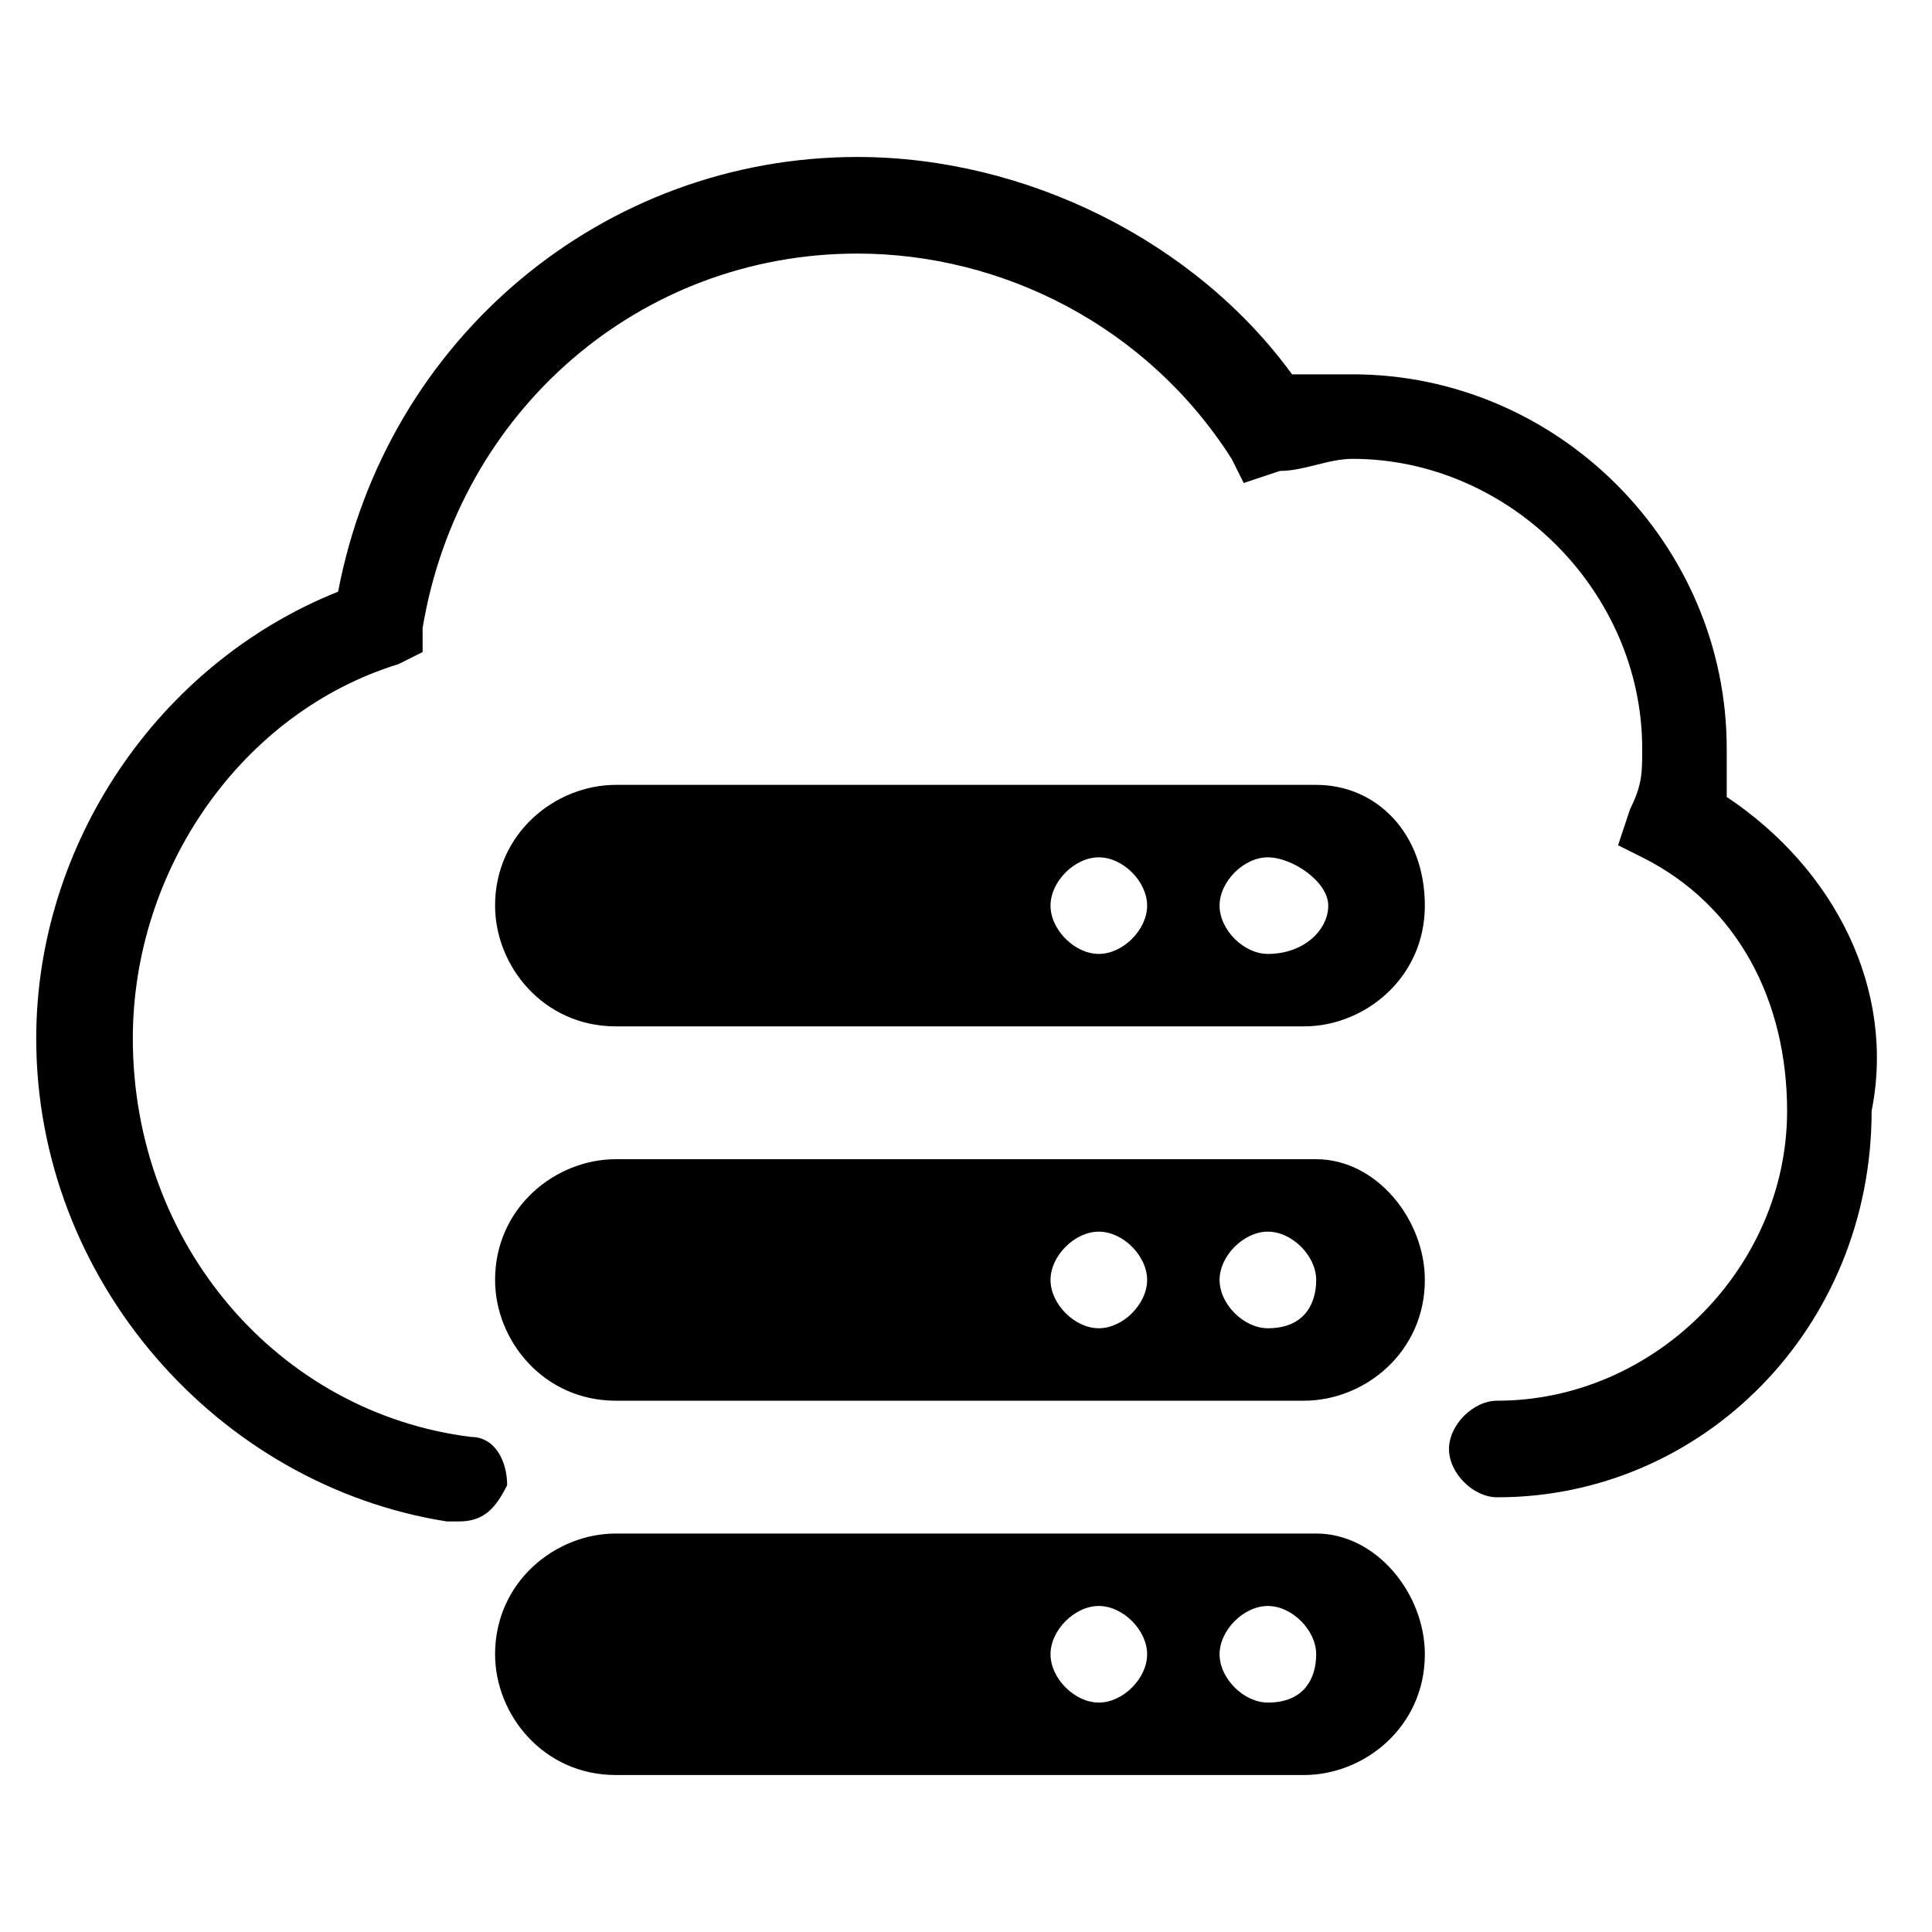
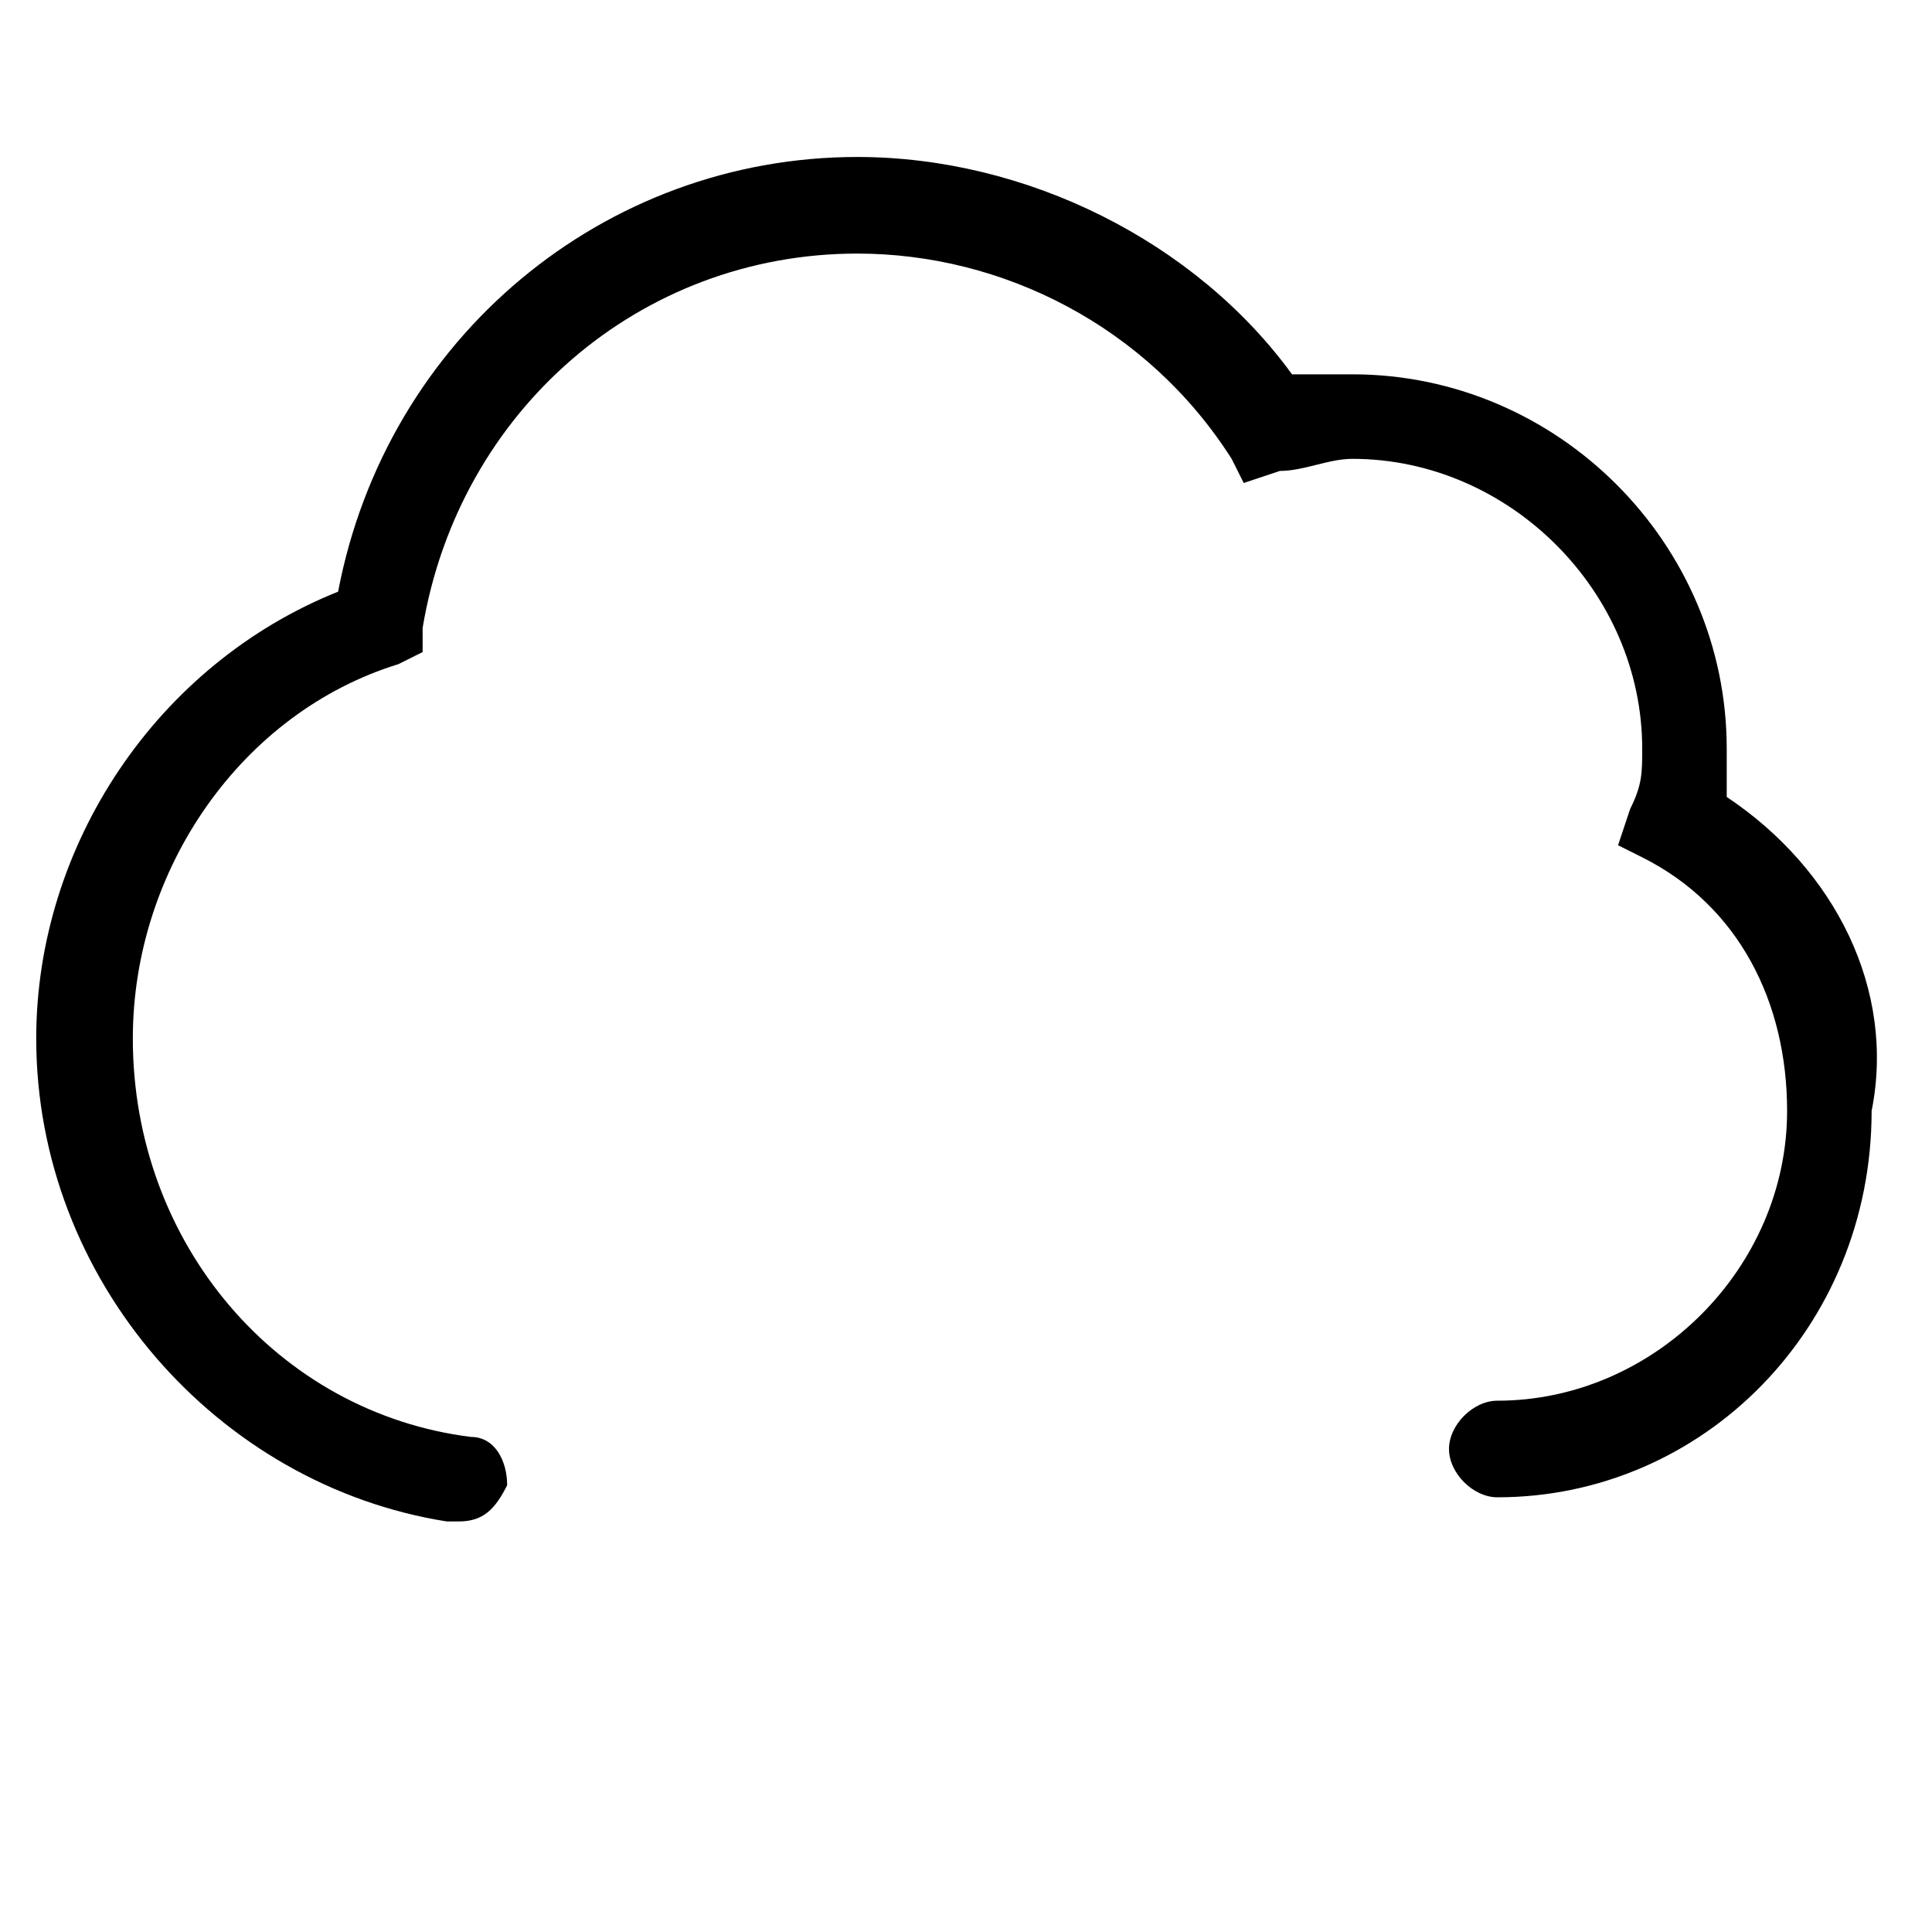
<svg xmlns="http://www.w3.org/2000/svg" t="1663156297997" class="icon" viewBox="0 0 1024 1024" version="1.1" p-id="36980" width="200" height="200">
-   <path d="M697.6 614.4H326.4c-32 0-64 25.6-64 64 0 32 25.6 64 64 64h364.8c32 0 64-25.6 64-64 0-32-25.6-64-57.6-64zM582.4 704c-12.8 0-25.6-12.8-25.6-25.6s12.8-25.6 25.6-25.6 25.6 12.8 25.6 25.6-12.8 25.6-25.6 25.6z m89.6 0c-12.8 0-25.6-12.8-25.6-25.6s12.8-25.6 25.6-25.6 25.6 12.8 25.6 25.6-6.4 25.6-25.6 25.6zM697.6 416H326.4c-32 0-64 25.6-64 64 0 32 25.6 64 64 64h364.8c32 0 64-25.6 64-64s-25.6-64-57.6-64zM582.4 505.6c-12.8 0-25.6-12.8-25.6-25.6s12.8-25.6 25.6-25.6 25.6 12.8 25.6 25.6-12.8 25.6-25.6 25.6z m89.6 0c-12.8 0-25.6-12.8-25.6-25.6s12.8-25.6 25.6-25.6 32 12.8 32 25.6-12.8 25.6-32 25.6zM697.6 812.8H326.4c-32 0-64 25.6-64 64 0 32 25.6 64 64 64h364.8c32 0 64-25.6 64-64 0-32-25.6-64-57.6-64z m-115.2 89.6c-12.8 0-25.6-12.8-25.6-25.6s12.8-25.6 25.6-25.6 25.6 12.8 25.6 25.6-12.8 25.6-25.6 25.6z m89.6 0c-12.8 0-25.6-12.8-25.6-25.6s12.8-25.6 25.6-25.6 25.6 12.8 25.6 25.6-6.4 25.6-25.6 25.6z" p-id="36981" />
  <path d="M915.2 422.4v-25.6c0-108.8-89.6-198.4-198.4-198.4h-32C633.6 128 544 83.2 454.4 83.2 320 83.2 204.8 179.2 179.2 313.6 83.2 352 19.2 448 19.2 550.4c0 128 96 236.8 217.6 256h6.4c12.8 0 19.2-6.4 25.6-19.2 0-12.8-6.4-25.6-19.2-25.6-102.4-12.8-179.2-102.4-179.2-211.2 0-89.6 57.6-172.8 140.8-198.4l12.8-6.4v-12.8c19.2-115.2 115.2-198.4 230.4-198.4 76.8 0 153.6 38.4 198.4 108.8l6.4 12.8 19.2-6.4c12.8 0 25.6-6.4 38.4-6.4 83.2 0 153.6 70.4 153.6 153.6 0 12.8 0 19.2-6.4 32l-6.4 19.2 12.8 6.4c51.2 25.6 76.8 76.8 76.8 134.4 0 83.2-70.4 153.6-153.6 153.6-12.8 0-25.6 12.8-25.6 25.6s12.8 25.6 25.6 25.6c108.8 0 198.4-89.6 198.4-204.8 12.8-64-19.2-128-76.8-166.4z" p-id="36982" />
</svg>